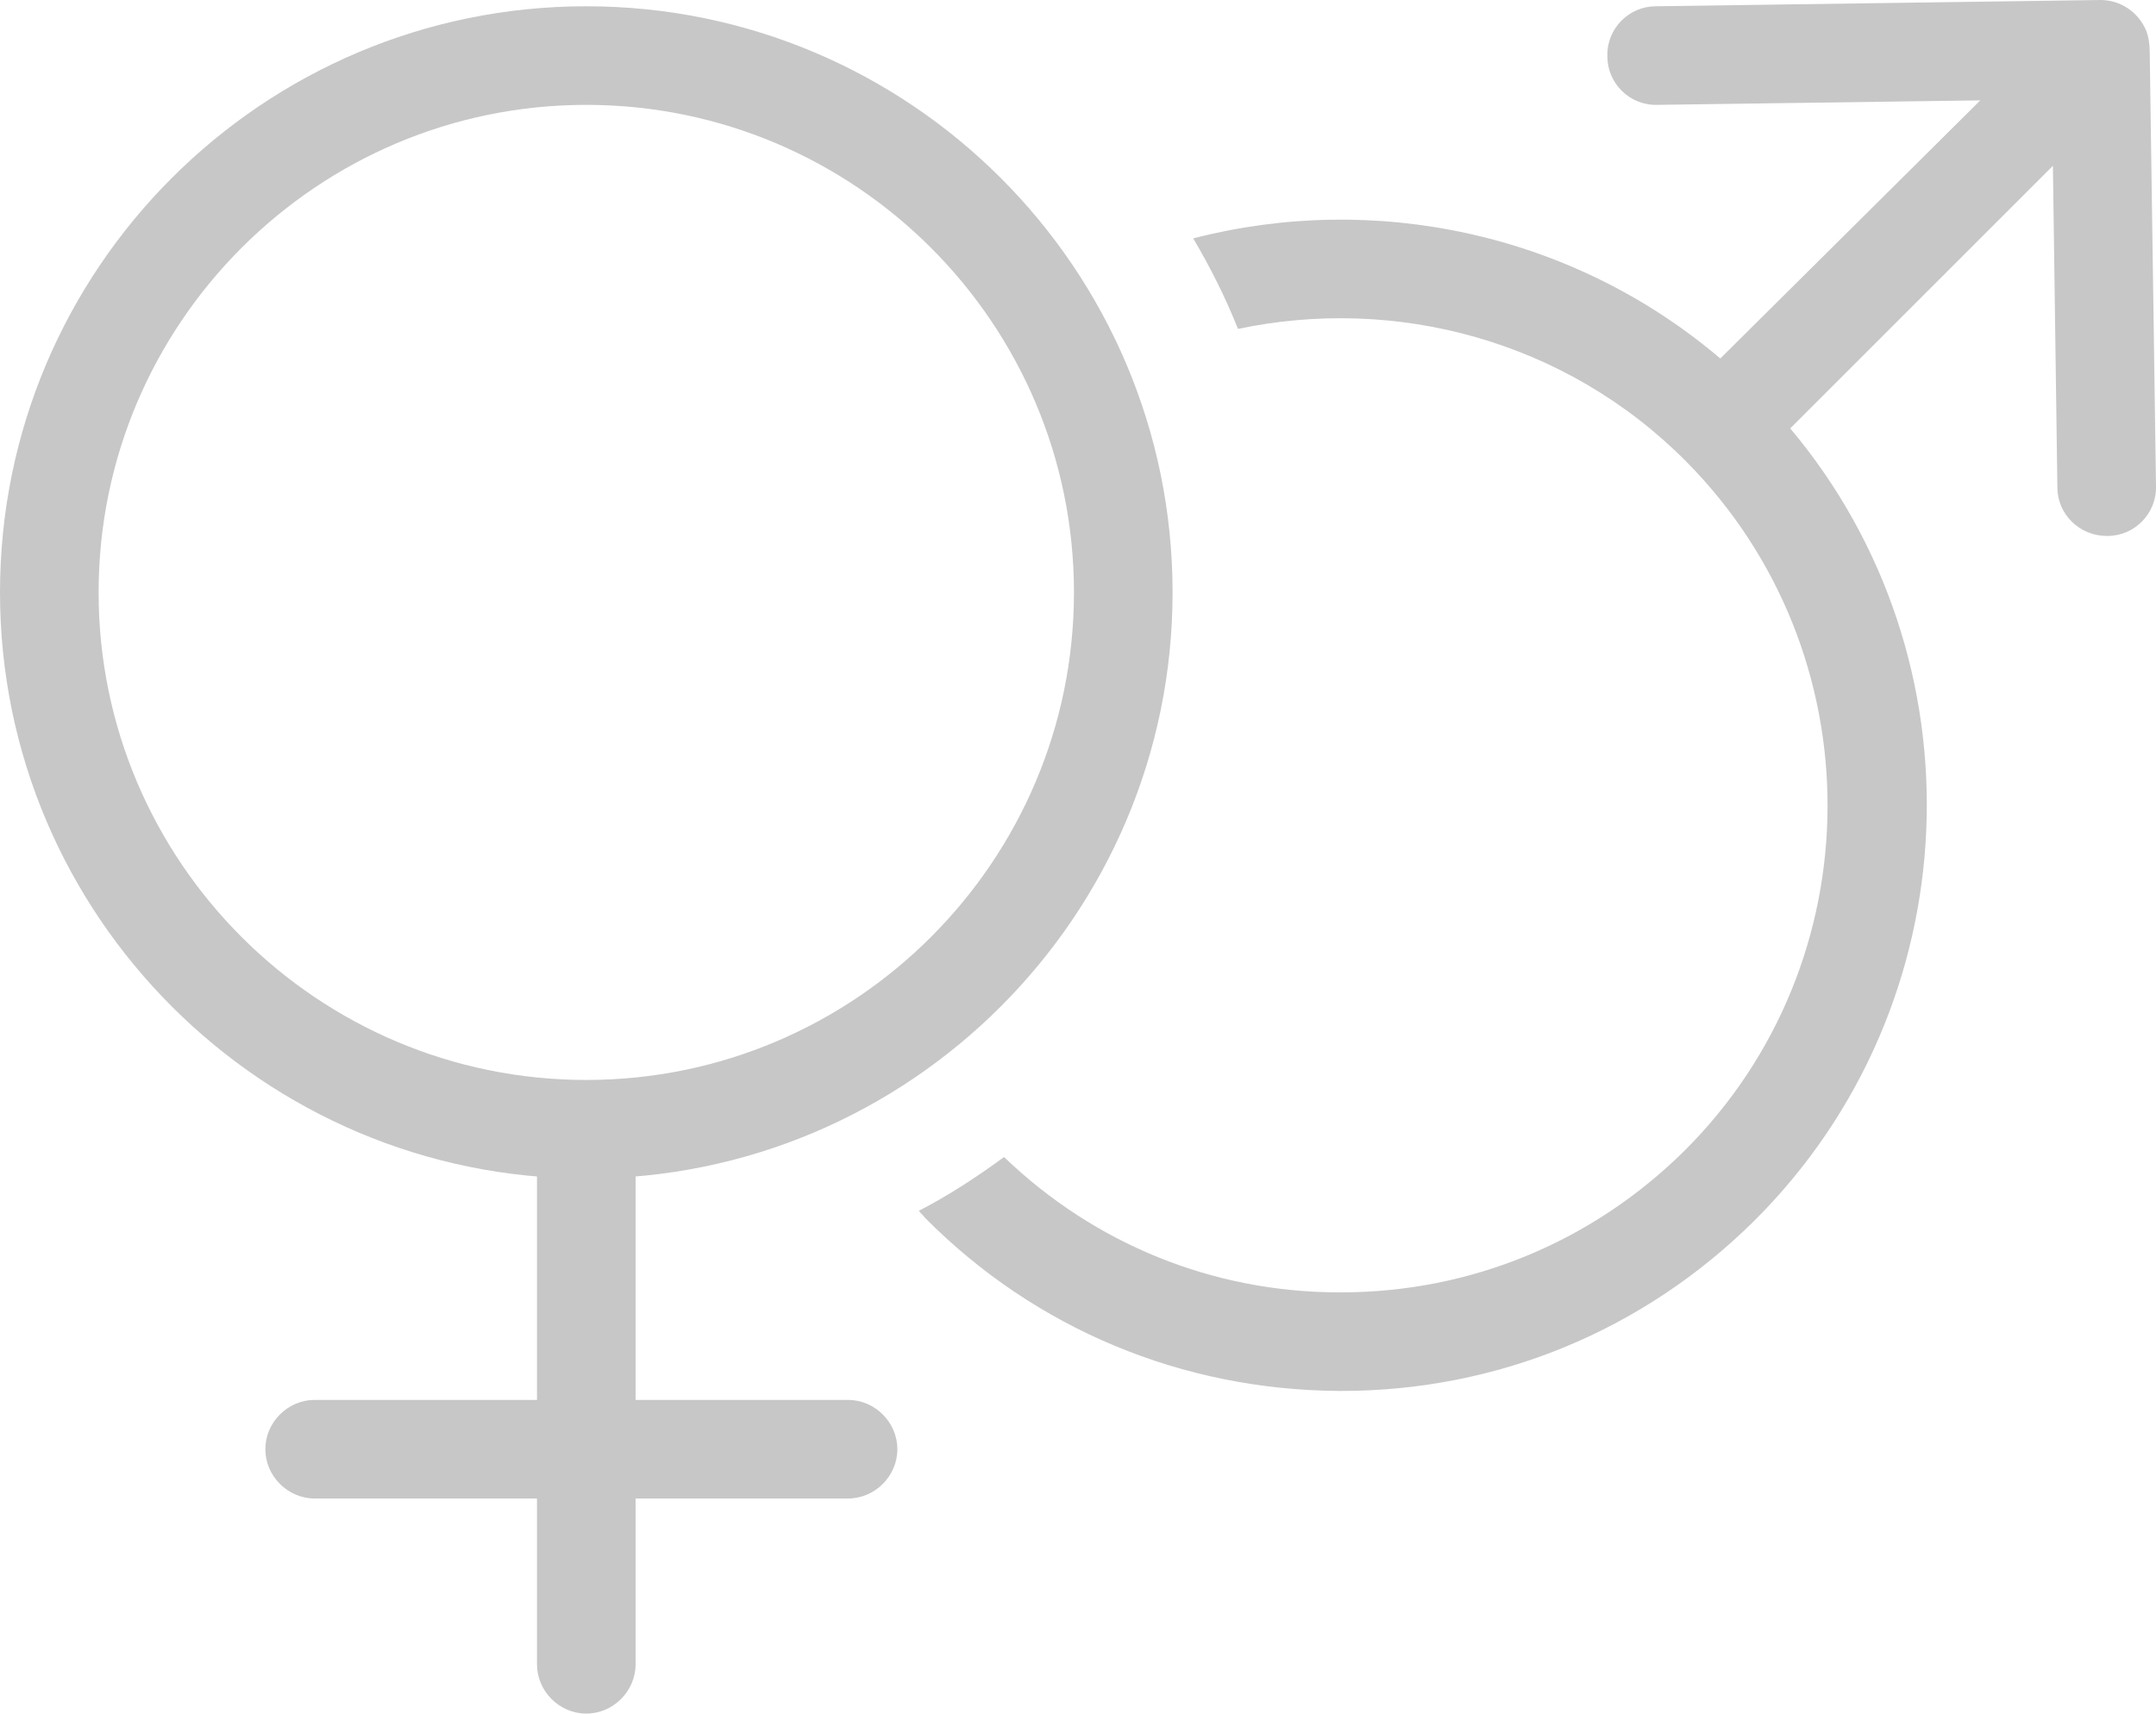
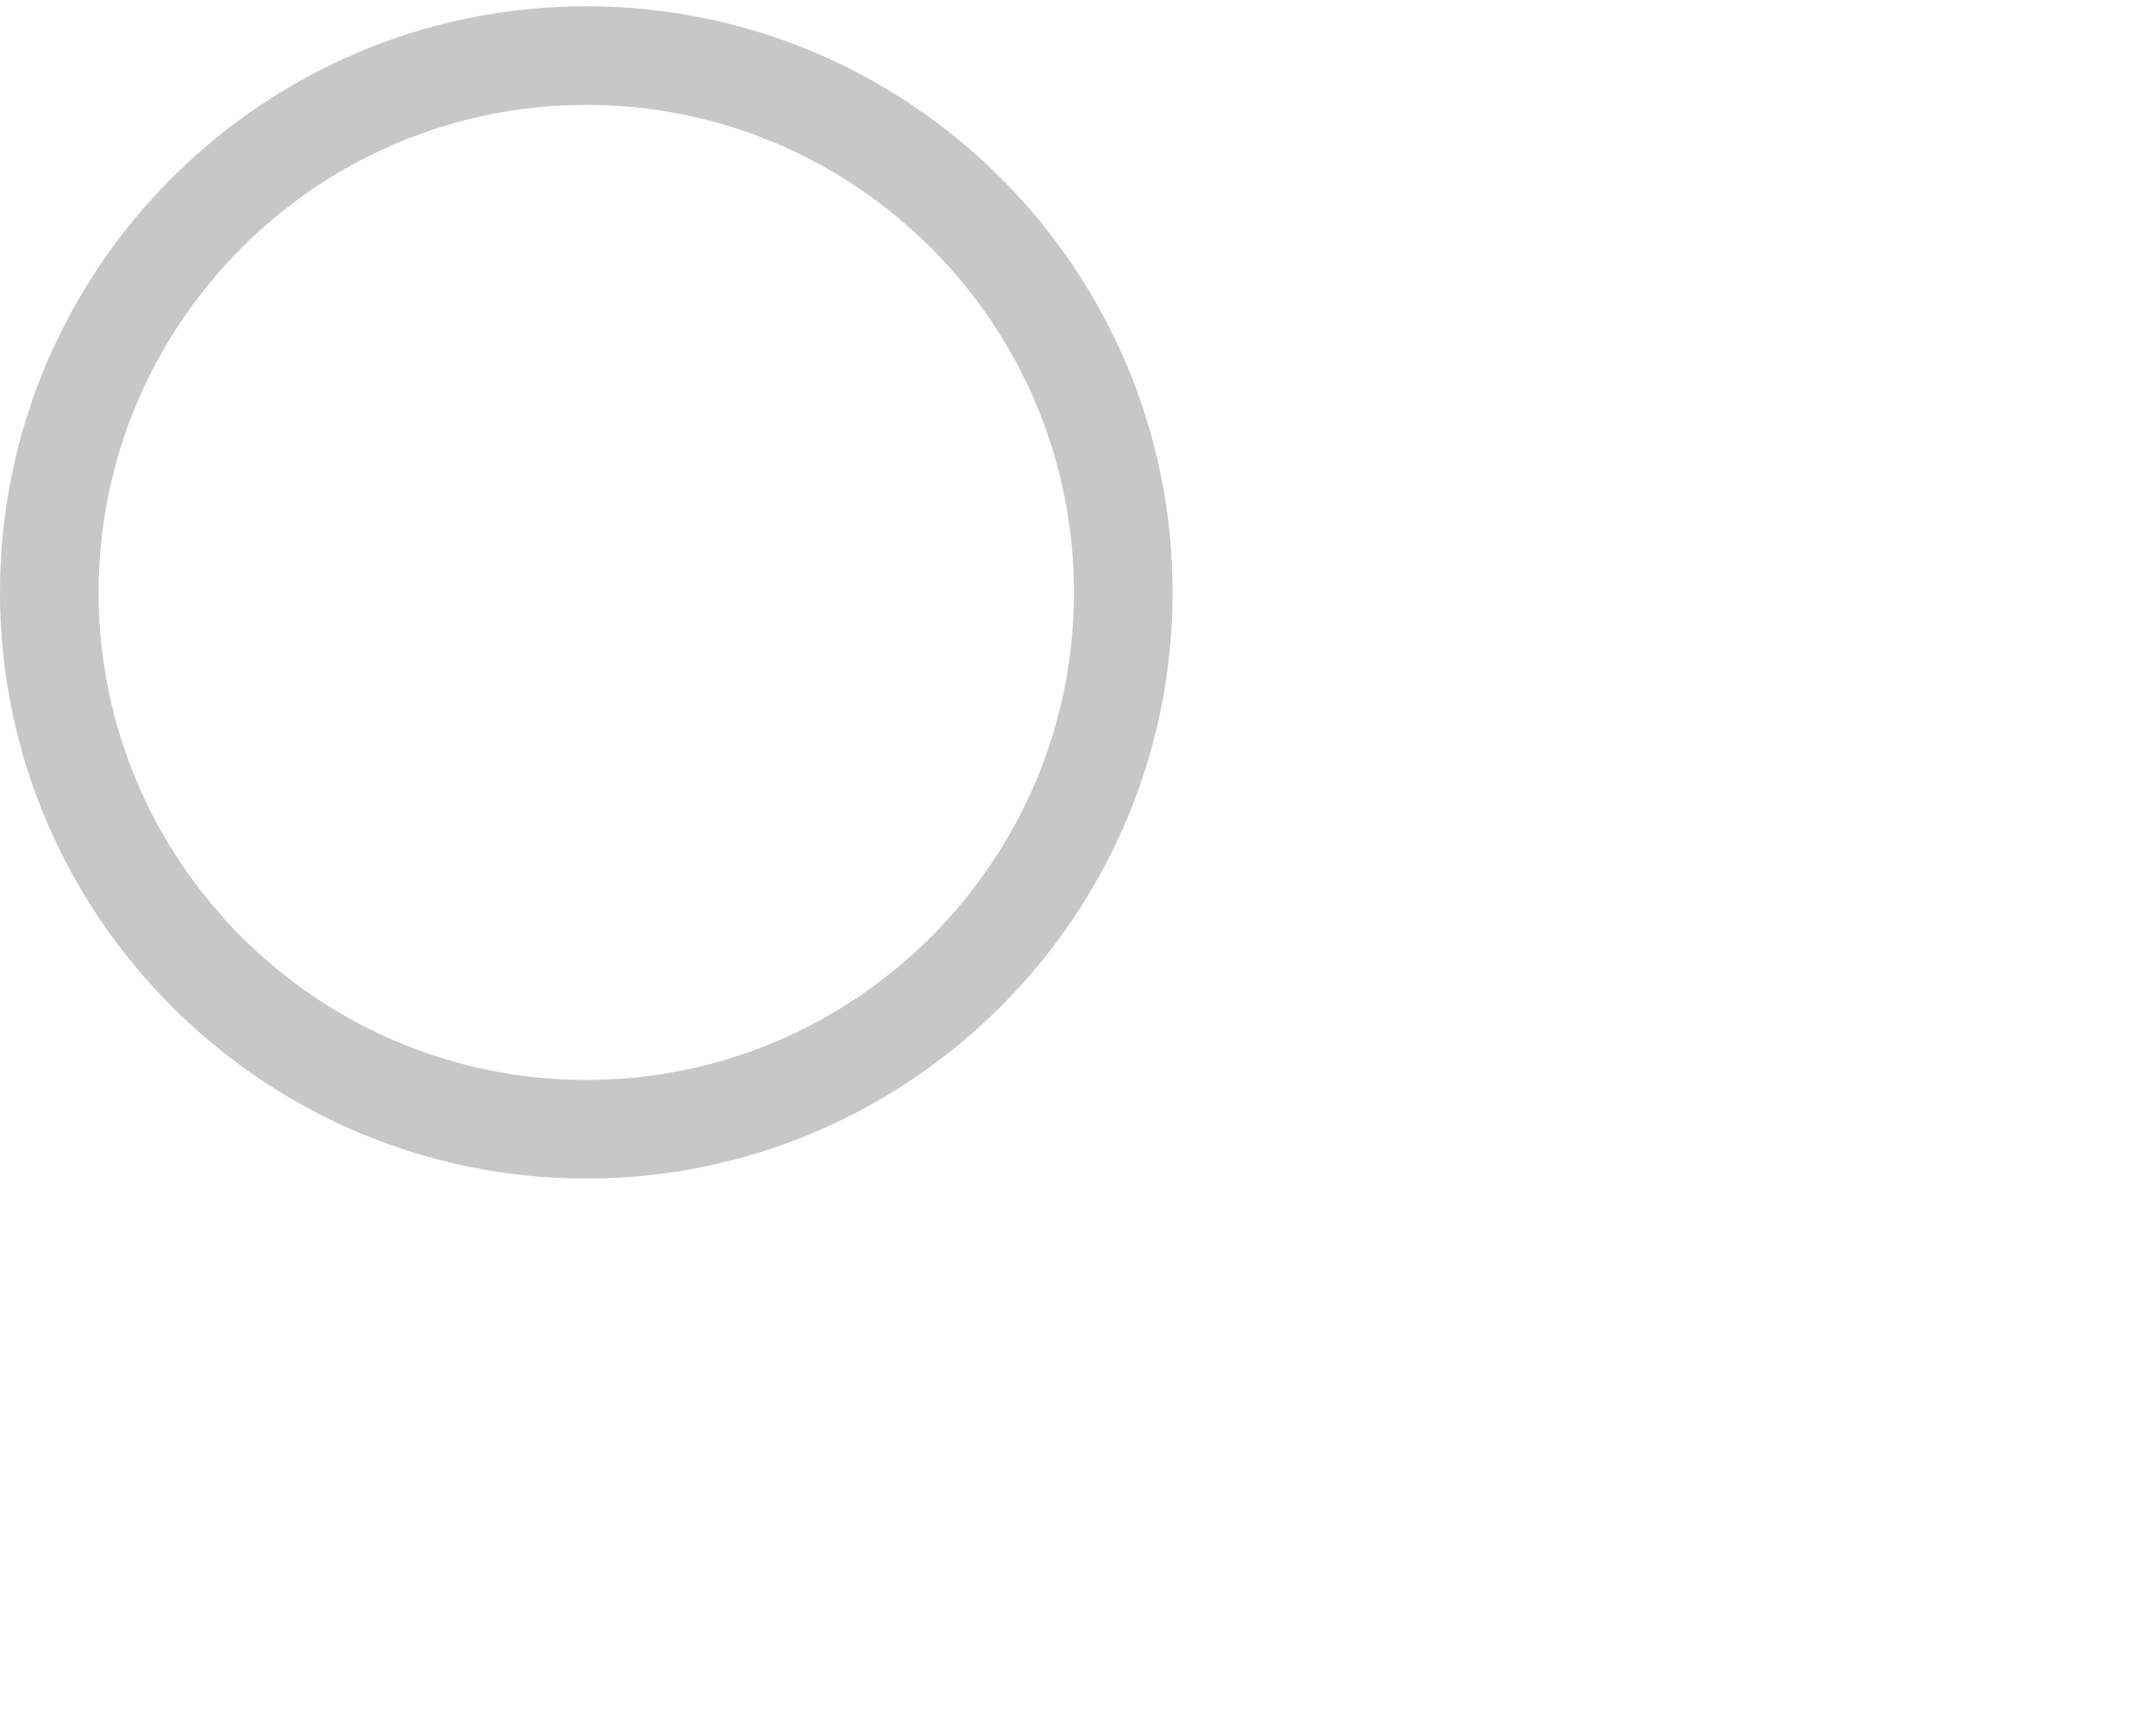
<svg xmlns="http://www.w3.org/2000/svg" version="1.1" id="Layer_1" x="0px" y="0px" viewBox="0 0 240.5 191.2" style="enable-background:new 0 0 240.5 191.2;" xml:space="preserve">
  <style type="text/css">
	.st0{fill:#C7C7C7;}
</style>
  <g>
    <g>
      <path class="st0" d="M65.4,131.5c-36,0-65.4-29.3-65.4-65.4S29.3,0.7,65.4,0.7s65.4,29.3,65.4,65.4S101.4,131.5,65.4,131.5z     M65.4,11.7c-30,0-54.4,24.4-54.4,54.4s24.4,54.4,54.4,54.4s54.4-24.4,54.4-54.4S95.4,11.7,65.4,11.7z" />
    </g>
    <g>
-       <path class="st0" d="M65.4,191.2c-3,0-5.5-2.5-5.5-5.5v-56.9c0-3,2.5-5.5,5.5-5.5s5.5,2.5,5.5,5.5v56.9    C70.9,188.7,68.4,191.2,65.4,191.2z" />
-     </g>
+       </g>
    <g>
-       <path class="st0" d="M94.6,167.2H35.1c-3,0-5.5-2.5-5.5-5.5s2.5-5.5,5.5-5.5h59.5c3,0,5.5,2.5,5.5,5.5S97.6,167.2,94.6,167.2z" />
-     </g>
+       </g>
    <g>
-       <path class="st0" d="M239.8,5.8C239.8,5.8,239.8,5.8,239.8,5.8c0-0.8-0.1-1.6-0.4-2.4c-0.9-2.1-2.9-3.4-5.1-3.4l-49.6,0.7    c-3,0-5.5,2.5-5.4,5.6c0,3,2.5,5.5,5.6,5.4l36-0.5l-29,28.8c-16.6-14.1-38.7-18.6-58.8-13.4c1.9,3.2,3.6,6.6,5,10.1    c17.5-3.7,36.5,1.2,50,14.8c21.1,21.3,21,55.8-0.2,76.9c-10.3,10.2-23.9,15.8-38.3,15.8c-0.1,0-0.1,0-0.2,0    c-14.1,0-27.3-5.4-37.4-15.1c-3,2.2-6.2,4.3-9.5,6c0.2,0.3,0.5,0.5,0.7,0.8c12.3,12.4,28.7,19.2,46.2,19.3c0.1,0,0.1,0,0.2,0    c17.4,0,33.7-6.7,46.1-19c24.2-24.1,25.6-62.7,4-88.4L229,18.5l0.5,35.9c0,3,2.5,5.4,5.5,5.4c0,0,0.1,0,0.1,0c3,0,5.5-2.5,5.4-5.6    L239.8,5.8z" />
-     </g>
+       </g>
  </g>
</svg>